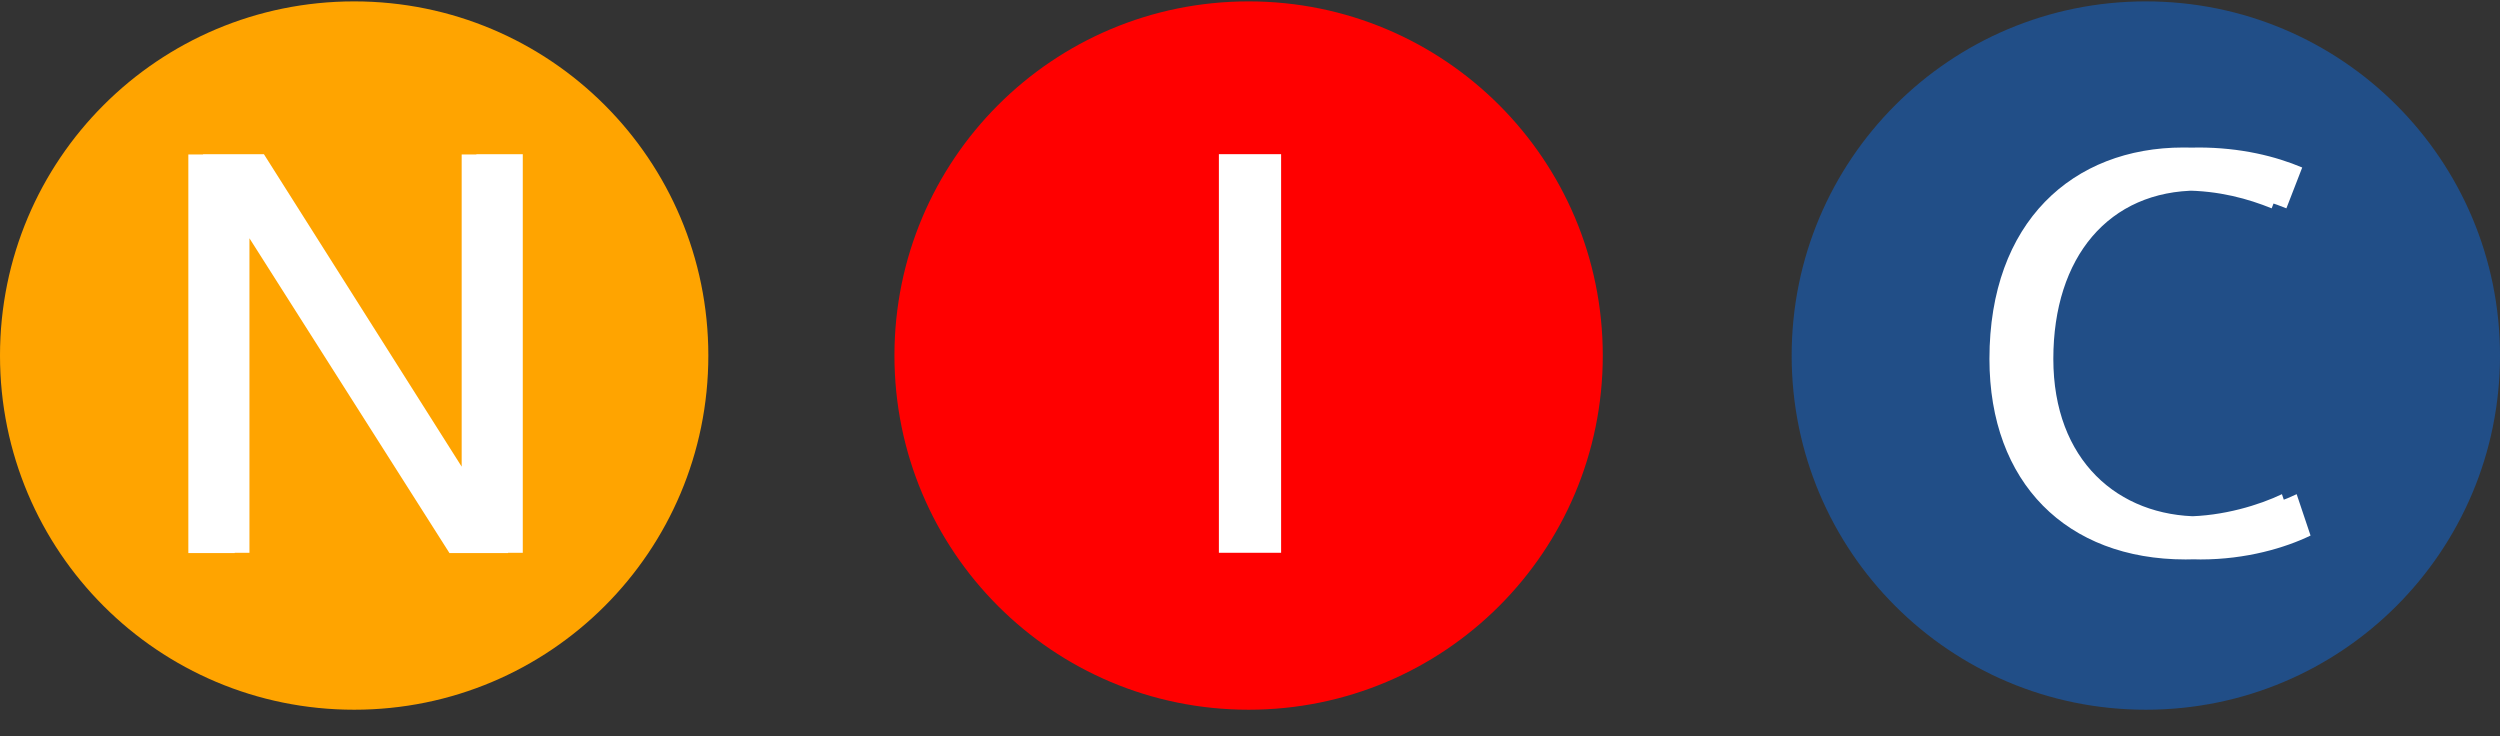
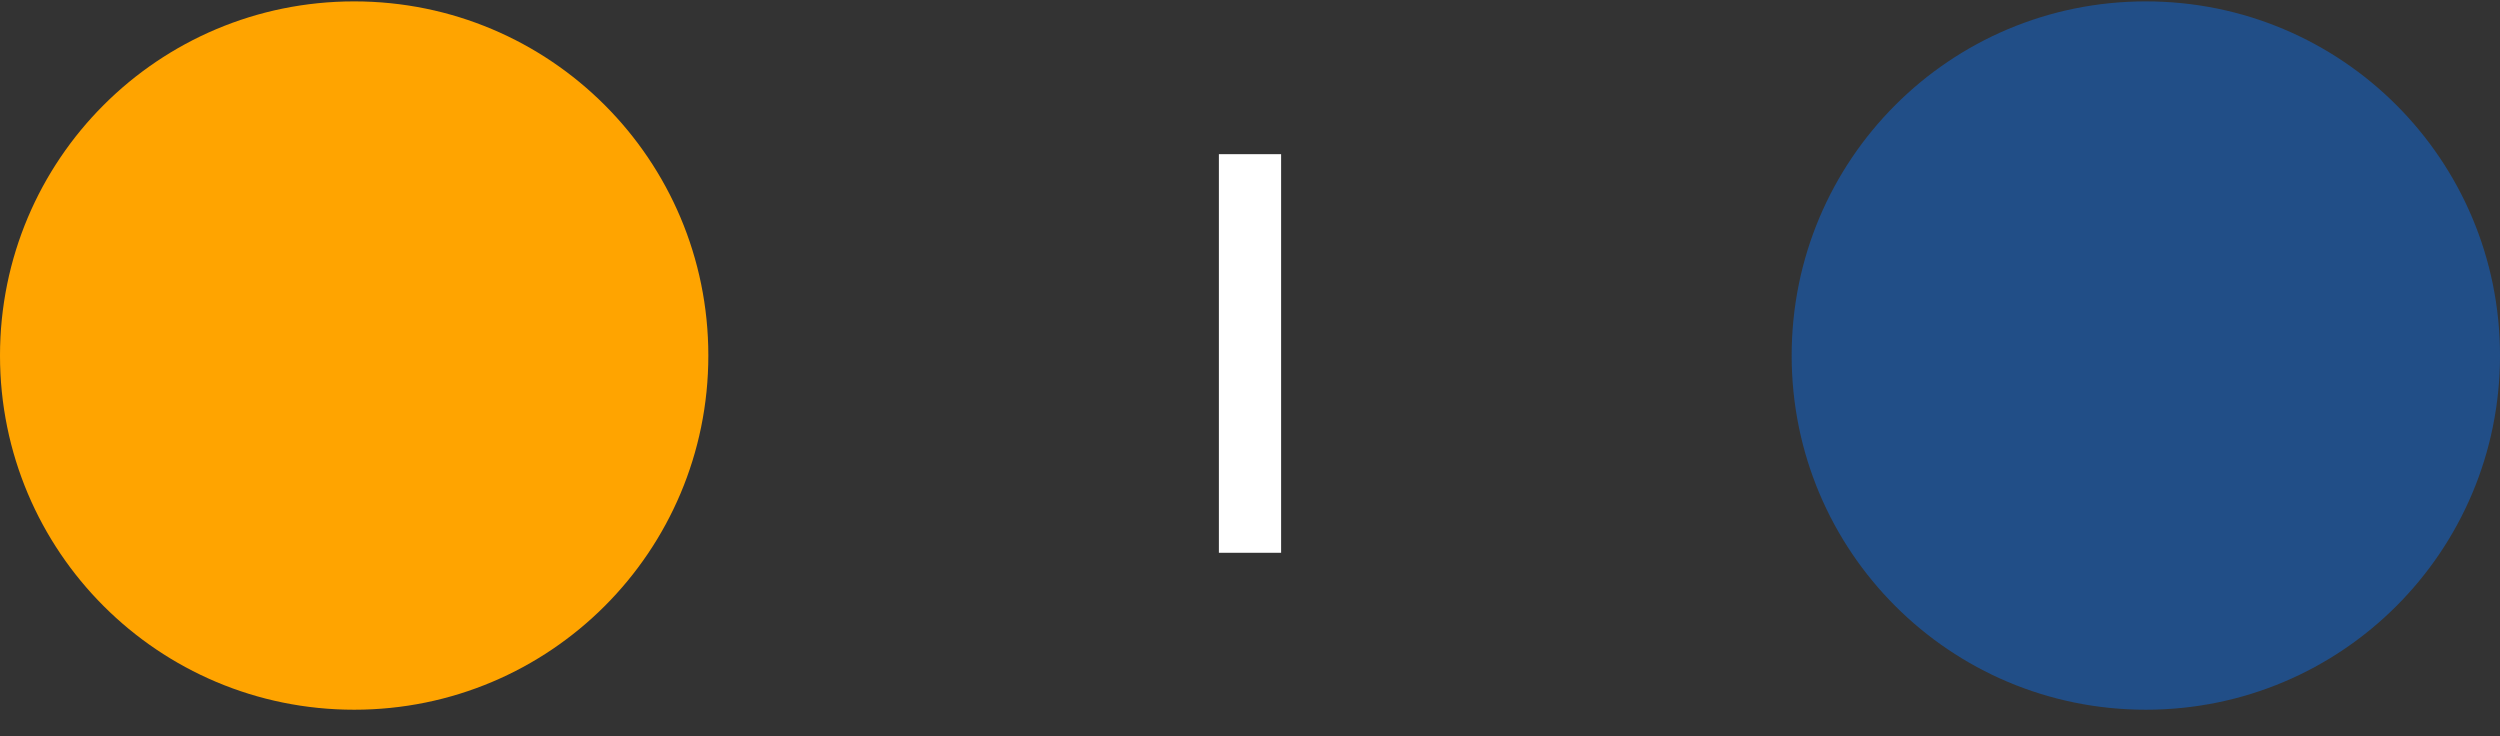
<svg xmlns="http://www.w3.org/2000/svg" version="1.2" viewBox="0 0 900 265" width="900" height="265">
  <rect x="0" y="0" width="900" height="265" fill="#333333" stroke="none" />
  <title>logo nic</title>
  <style>
		.s0 { fill: #ffa400 } 
		.s1 { fill: #ffffff } 
		.s2 { fill: #ff0000 } 
		.s3 { fill: #214e87 } 
	</style>
  <path id="Background" fill-rule="evenodd" class="s0" d="m127.5 255.5c-70.5 0-127.5-57-127.5-127.5 0-70.5 57-127.5 127.5-127.5 70.5 0 127.5 57 127.5 127.5 0 70.5-57 127.5-127.5 127.5z" />
-   <path id="N" class="s1" aria-label="N" d="m171.5 175.1h-0.8l-75.7-119.6h-21.9v143.5h16.7v-120.3h0.8l76.5 120.3h21.1v-143.5h-16.7zm-5.3 0h-0.8l-75.7-119.5h-21.9v143.5h16.7v-120.4h0.8l76.5 120.4h21.1v-143.5h-16.7z" />
-   <path id="Layer 1" fill-rule="evenodd" class="s2" d="m449.5 255.5c-70.5 0-127.5-57-127.5-127.5 0-70.5 57-127.5 127.5-127.5 70.5 0 127.5 57 127.5 127.5 0 70.5-57 127.5-127.5 127.5z" />
  <path id="I" class="s1" aria-label="I" d="m461.2 199v-143.5h-17.1v143.5zm-5.3 0v-143.5h-17.1v143.5z" />
  <path id="Layer 1 copy" fill-rule="evenodd" class="s3" d="m772.5 255.5c-70.5 0-127.5-57-127.5-127.5 0-70.5 57-127.5 127.5-127.5 70.5 0 127.5 57 127.5 127.5 0 70.5-57 127.5-127.5 127.5z" />
-   <path id="C" class="s1" aria-label="C" d="m792 185.9c-29.4 0-52.8-20.1-52.8-56.7 0-36.7 20-60.6 52.1-60.6 12.9 0 23.4 3 31.8 6.4l5.7-14.7c-9.5-4-22-7.2-37.5-7.2-39.8 0-69.8 26.8-69.8 76.1 0 44.6 27.8 72.2 70.7 72.2 16.5 0 30.5-4.2 39.6-8.6l-5-14.9c-7.9 3.8-21.2 8-34.8 8zm-5.4 0c-29.3 0-52.7-20.1-52.7-56.7 0-36.7 19.9-60.6 52.1-60.6 12.9 0 23.4 3 31.8 6.4l5.7-14.7c-9.5-4-22-7.2-37.5-7.2-39.8 0-69.8 26.8-69.8 76.1 0 44.6 27.8 72.2 70.6 72.2 16.6 0 30.6-4.2 39.7-8.6l-5-14.9c-7.9 3.8-21.2 8-34.9 8z" />
</svg>